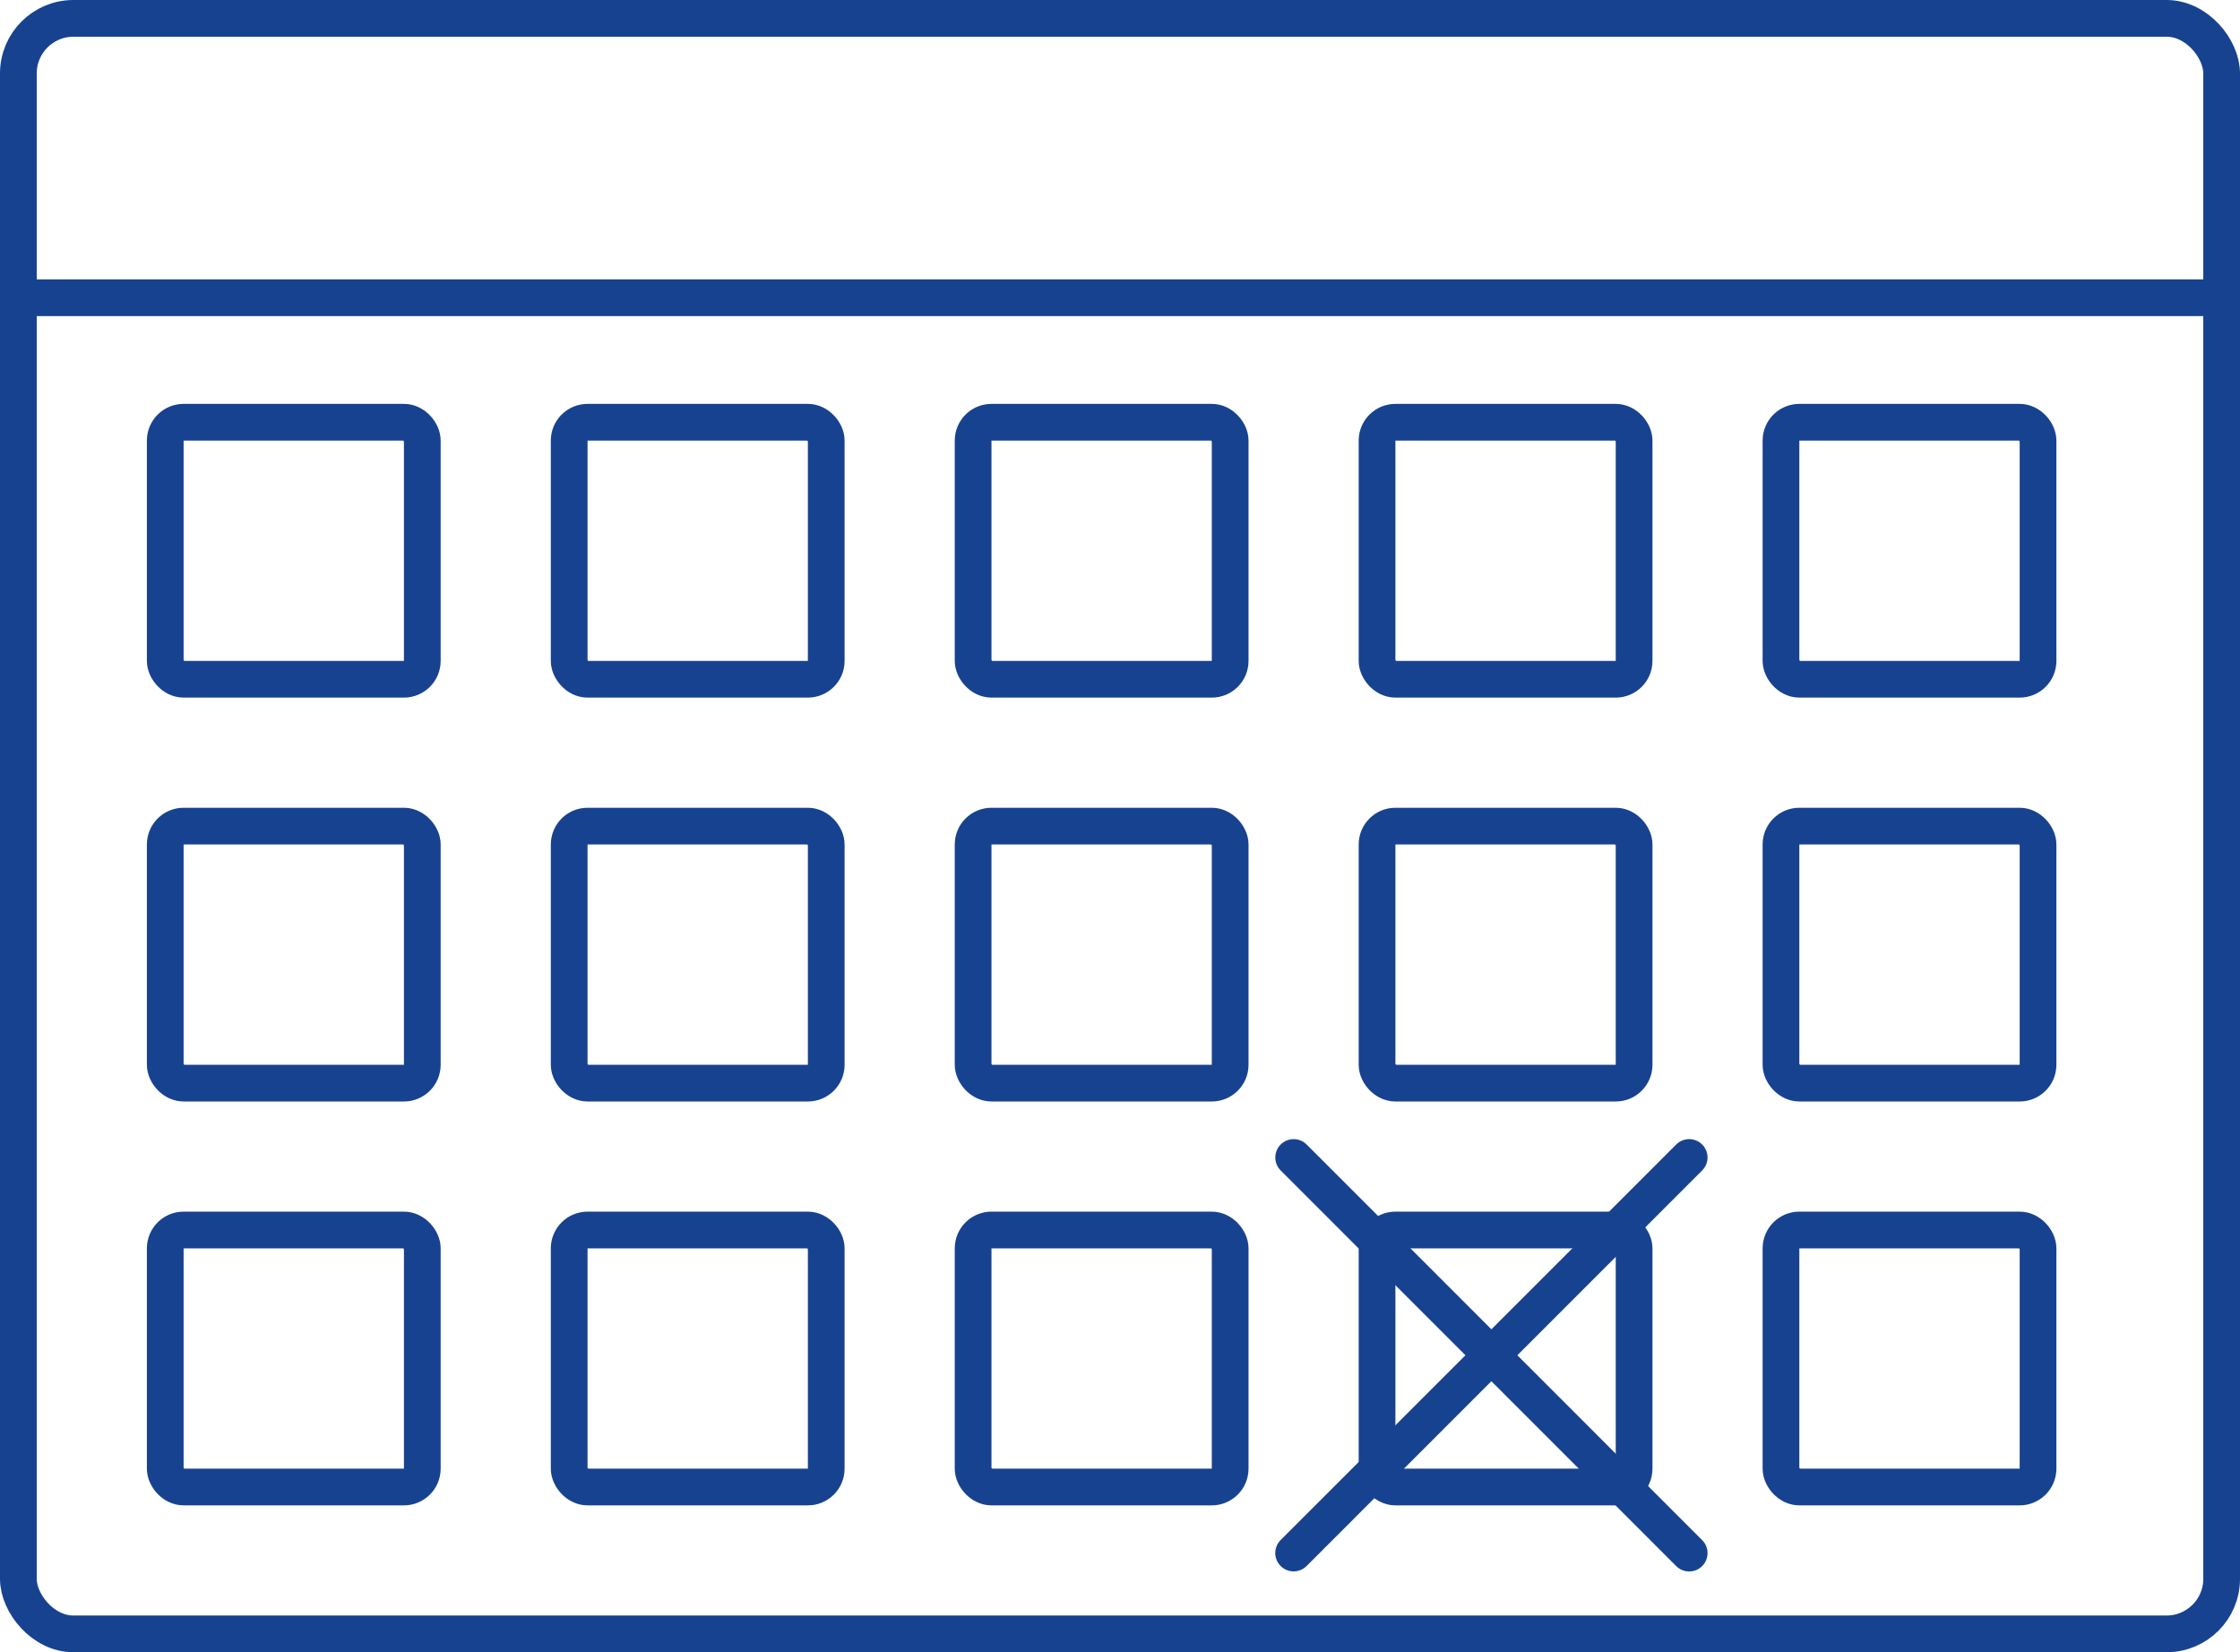
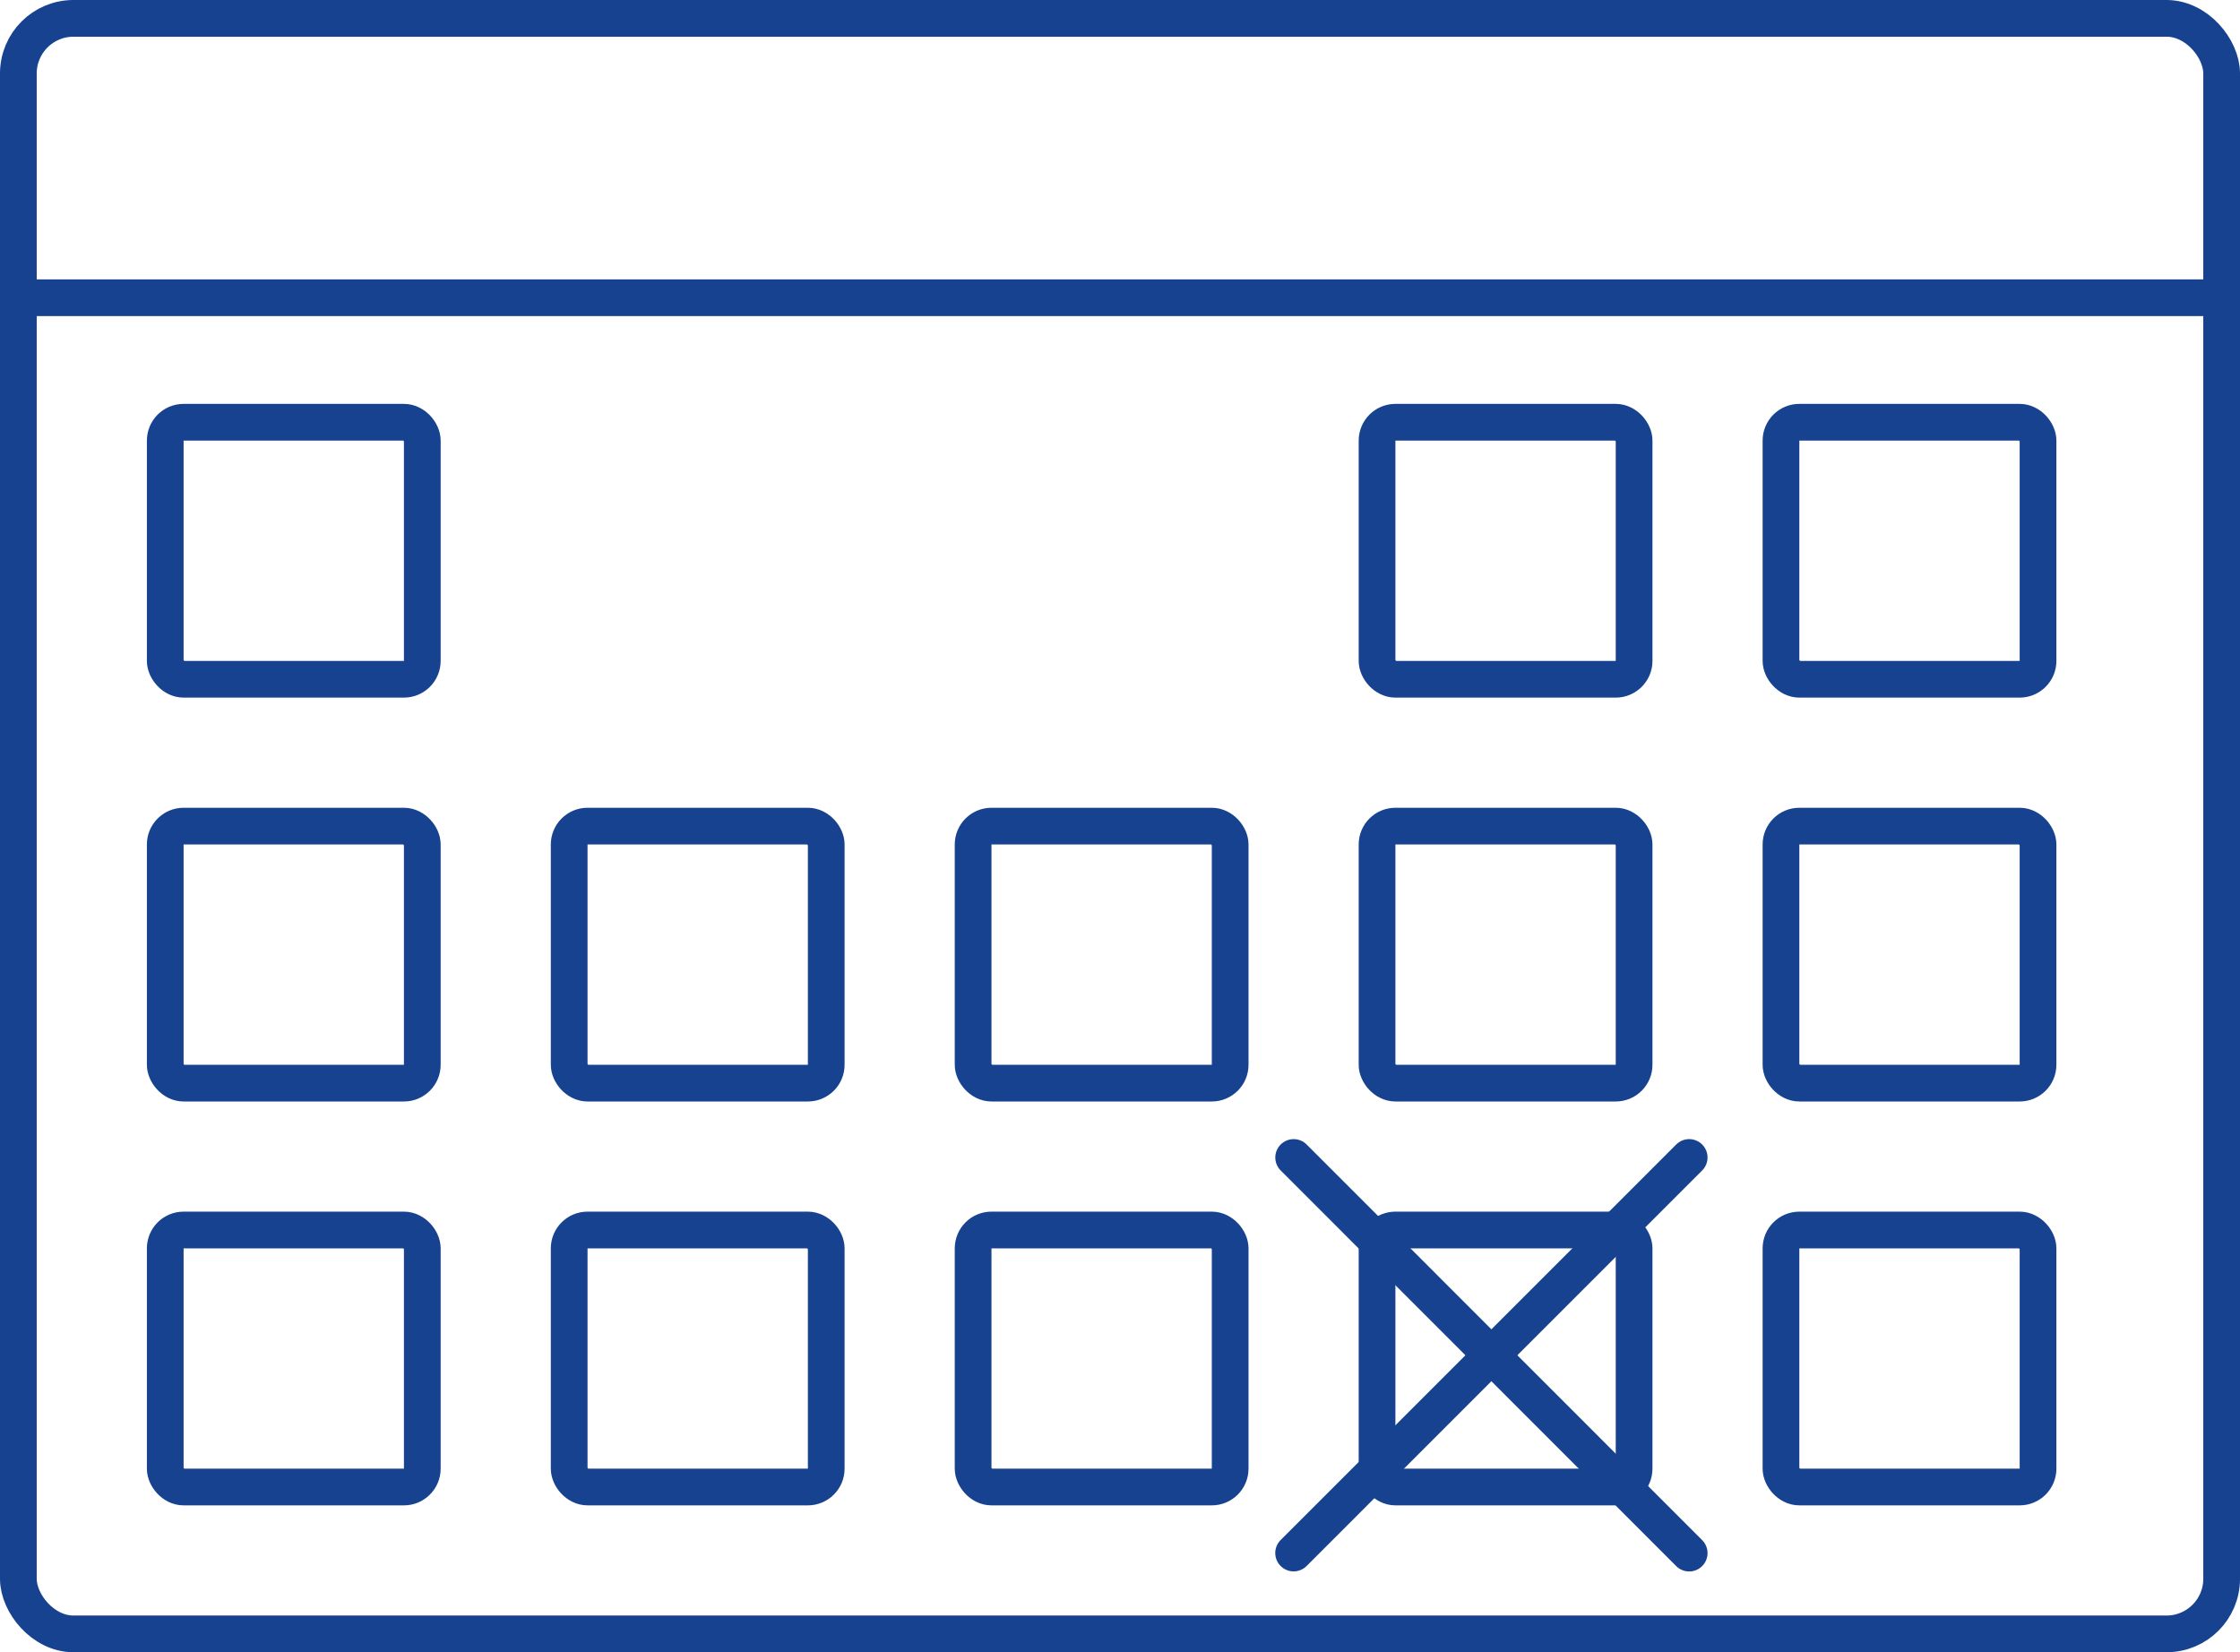
<svg xmlns="http://www.w3.org/2000/svg" width="61" height="45" viewBox="0 0 61 45">
  <g id="Group_1343" data-name="Group 1343" transform="translate(-1079 -1805)">
    <g id="Group_1339" data-name="Group 1339">
      <g id="Rectangle_1082" data-name="Rectangle 1082" transform="translate(1083 1816)" fill="none" stroke="#174290" stroke-linecap="round" stroke-linejoin="round" stroke-width="1">
        <rect width="8" height="8" rx="1" stroke="none" />
        <rect x="0.5" y="0.5" width="7" height="7" rx="0.5" fill="none" />
      </g>
      <g id="Rectangle_1087" data-name="Rectangle 1087" transform="translate(1094 1816)" fill="none" stroke="#174290" stroke-linecap="round" stroke-linejoin="round" stroke-width="1">
        <rect width="8" height="8" rx="1" stroke="none" />
-         <rect x="0.5" y="0.5" width="7" height="7" rx="0.5" fill="none" />
      </g>
      <g id="Rectangle_1090" data-name="Rectangle 1090" transform="translate(1105 1816)" fill="none" stroke="#174290" stroke-linecap="round" stroke-linejoin="round" stroke-width="1">
        <rect width="8" height="8" rx="1" stroke="none" />
-         <rect x="0.5" y="0.5" width="7" height="7" rx="0.5" fill="none" />
      </g>
      <g id="Rectangle_1093" data-name="Rectangle 1093" transform="translate(1116 1816)" fill="none" stroke="#174290" stroke-linecap="round" stroke-linejoin="round" stroke-width="1">
        <rect width="8" height="8" rx="1" stroke="none" />
        <rect x="0.5" y="0.5" width="7" height="7" rx="0.5" fill="none" />
      </g>
      <g id="Rectangle_1096" data-name="Rectangle 1096" transform="translate(1127 1816)" fill="none" stroke="#174290" stroke-linecap="round" stroke-linejoin="round" stroke-width="1">
        <rect width="8" height="8" rx="1" stroke="none" />
        <rect x="0.5" y="0.5" width="7" height="7" rx="0.5" fill="none" />
      </g>
      <g id="Rectangle_1083" data-name="Rectangle 1083" transform="translate(1083 1827)" fill="none" stroke="#174290" stroke-linecap="round" stroke-linejoin="round" stroke-width="1">
        <rect width="8" height="8" rx="1" stroke="none" />
        <rect x="0.5" y="0.5" width="7" height="7" rx="0.5" fill="none" />
      </g>
      <g id="Rectangle_1086" data-name="Rectangle 1086" transform="translate(1094 1827)" fill="none" stroke="#174290" stroke-linecap="round" stroke-linejoin="round" stroke-width="1">
        <rect width="8" height="8" rx="1" stroke="none" />
        <rect x="0.5" y="0.5" width="7" height="7" rx="0.5" fill="none" />
      </g>
      <g id="Rectangle_1089" data-name="Rectangle 1089" transform="translate(1105 1827)" fill="none" stroke="#174290" stroke-linecap="round" stroke-linejoin="round" stroke-width="1">
        <rect width="8" height="8" rx="1" stroke="none" />
        <rect x="0.5" y="0.5" width="7" height="7" rx="0.5" fill="none" />
      </g>
      <g id="Rectangle_1092" data-name="Rectangle 1092" transform="translate(1116 1827)" fill="none" stroke="#174290" stroke-linecap="round" stroke-linejoin="round" stroke-width="1">
        <rect width="8" height="8" rx="1" stroke="none" />
        <rect x="0.5" y="0.5" width="7" height="7" rx="0.5" fill="none" />
      </g>
      <g id="Rectangle_1095" data-name="Rectangle 1095" transform="translate(1127 1827)" fill="none" stroke="#174290" stroke-linecap="round" stroke-linejoin="round" stroke-width="1">
        <rect width="8" height="8" rx="1" stroke="none" />
        <rect x="0.5" y="0.5" width="7" height="7" rx="0.5" fill="none" />
      </g>
      <g id="Rectangle_1084" data-name="Rectangle 1084" transform="translate(1083 1838)" fill="none" stroke="#174290" stroke-linecap="round" stroke-linejoin="round" stroke-width="1">
        <rect width="8" height="8" rx="1" stroke="none" />
        <rect x="0.5" y="0.5" width="7" height="7" rx="0.5" fill="none" />
      </g>
      <g id="Rectangle_1085" data-name="Rectangle 1085" transform="translate(1094 1838)" fill="none" stroke="#174290" stroke-linecap="round" stroke-linejoin="round" stroke-width="1">
        <rect width="8" height="8" rx="1" stroke="none" />
        <rect x="0.5" y="0.5" width="7" height="7" rx="0.5" fill="none" />
      </g>
      <g id="Rectangle_1088" data-name="Rectangle 1088" transform="translate(1105 1838)" fill="none" stroke="#174290" stroke-linecap="round" stroke-linejoin="round" stroke-width="1">
        <rect width="8" height="8" rx="1" stroke="none" />
        <rect x="0.5" y="0.5" width="7" height="7" rx="0.5" fill="none" />
      </g>
      <g id="Rectangle_1091" data-name="Rectangle 1091" transform="translate(1116 1838)" fill="none" stroke="#174290" stroke-linecap="round" stroke-linejoin="round" stroke-width="1">
        <rect width="8" height="8" rx="1" stroke="none" />
        <rect x="0.5" y="0.5" width="7" height="7" rx="0.5" fill="none" />
      </g>
      <g id="Rectangle_1094" data-name="Rectangle 1094" transform="translate(1127 1838)" fill="none" stroke="#174290" stroke-linecap="round" stroke-linejoin="round" stroke-width="1">
        <rect width="8" height="8" rx="1" stroke="none" />
        <rect x="0.5" y="0.5" width="7" height="7" rx="0.5" fill="none" />
      </g>
    </g>
    <g id="Group_1342" data-name="Group 1342">
      <path id="Path_1433" data-name="Path 1433" d="M-1611-22016.891h60.8" transform="translate(2690 23830)" fill="none" stroke="#174290" stroke-width="1" />
      <g id="Group_1341" data-name="Group 1341">
        <g id="Rectangle_1081" data-name="Rectangle 1081" transform="translate(1079 1805)" fill="none" stroke="#174290" stroke-linecap="round" stroke-linejoin="round" stroke-width="1">
          <rect width="61" height="45" rx="2" stroke="none" />
          <rect x="0.5" y="0.5" width="60" height="44" rx="1.5" fill="none" />
        </g>
        <g id="Group_1340" data-name="Group 1340" transform="translate(-11)">
          <path id="Path_1434" data-name="Path 1434" d="M-1564.771-21993.475-1554-21982.7" transform="translate(2690 23830)" fill="none" stroke="#174290" stroke-linecap="round" stroke-width="1" />
          <path id="Path_1435" data-name="Path 1435" d="M-1554-21993.475l-10.772,10.773" transform="translate(2690 23830)" fill="none" stroke="#174290" stroke-linecap="round" stroke-width="1" />
        </g>
      </g>
    </g>
  </g>
</svg>